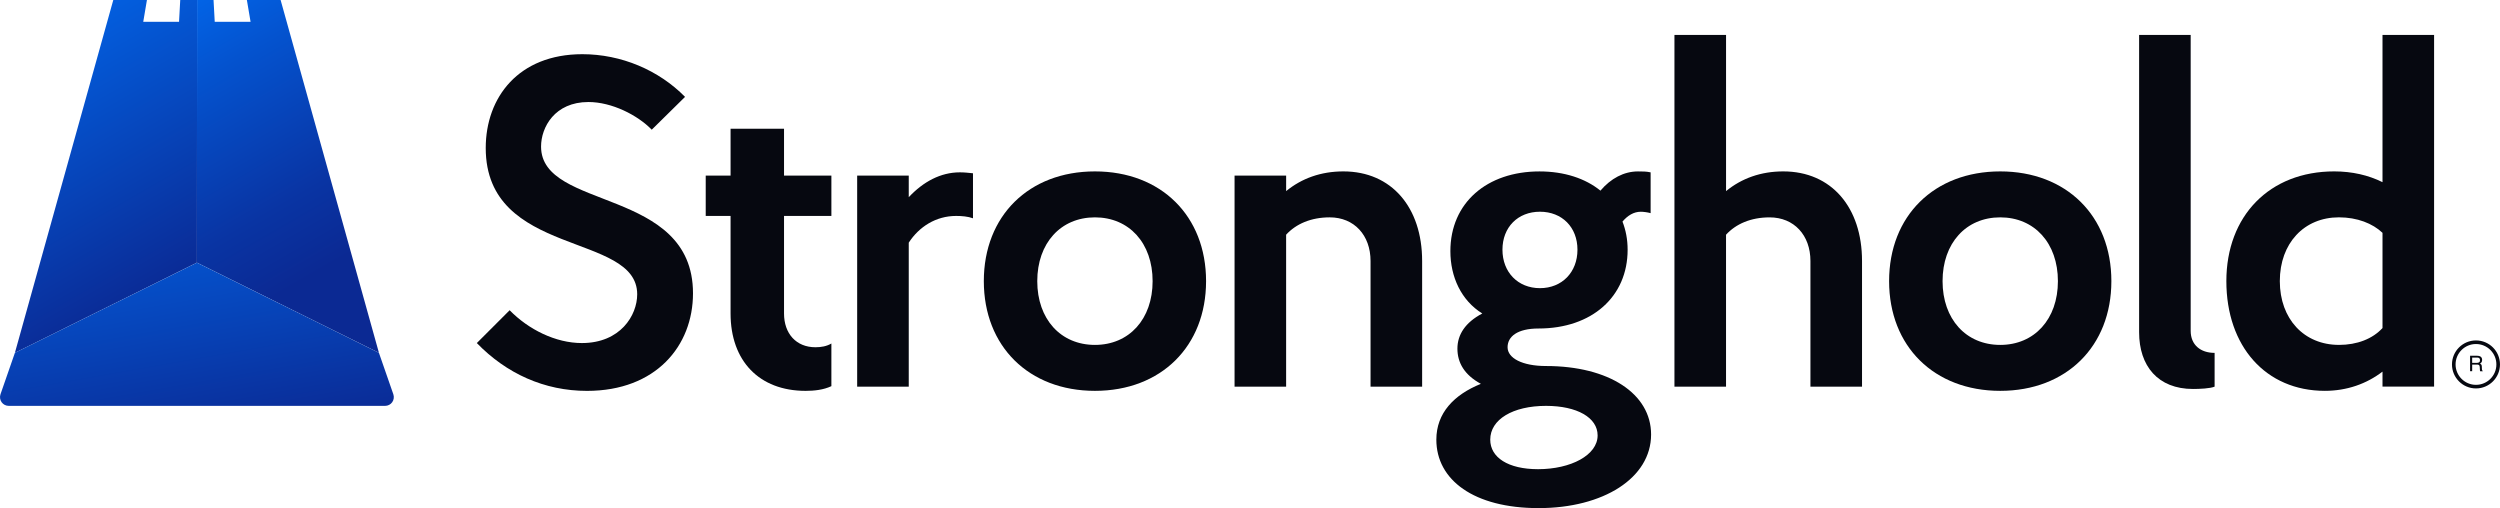
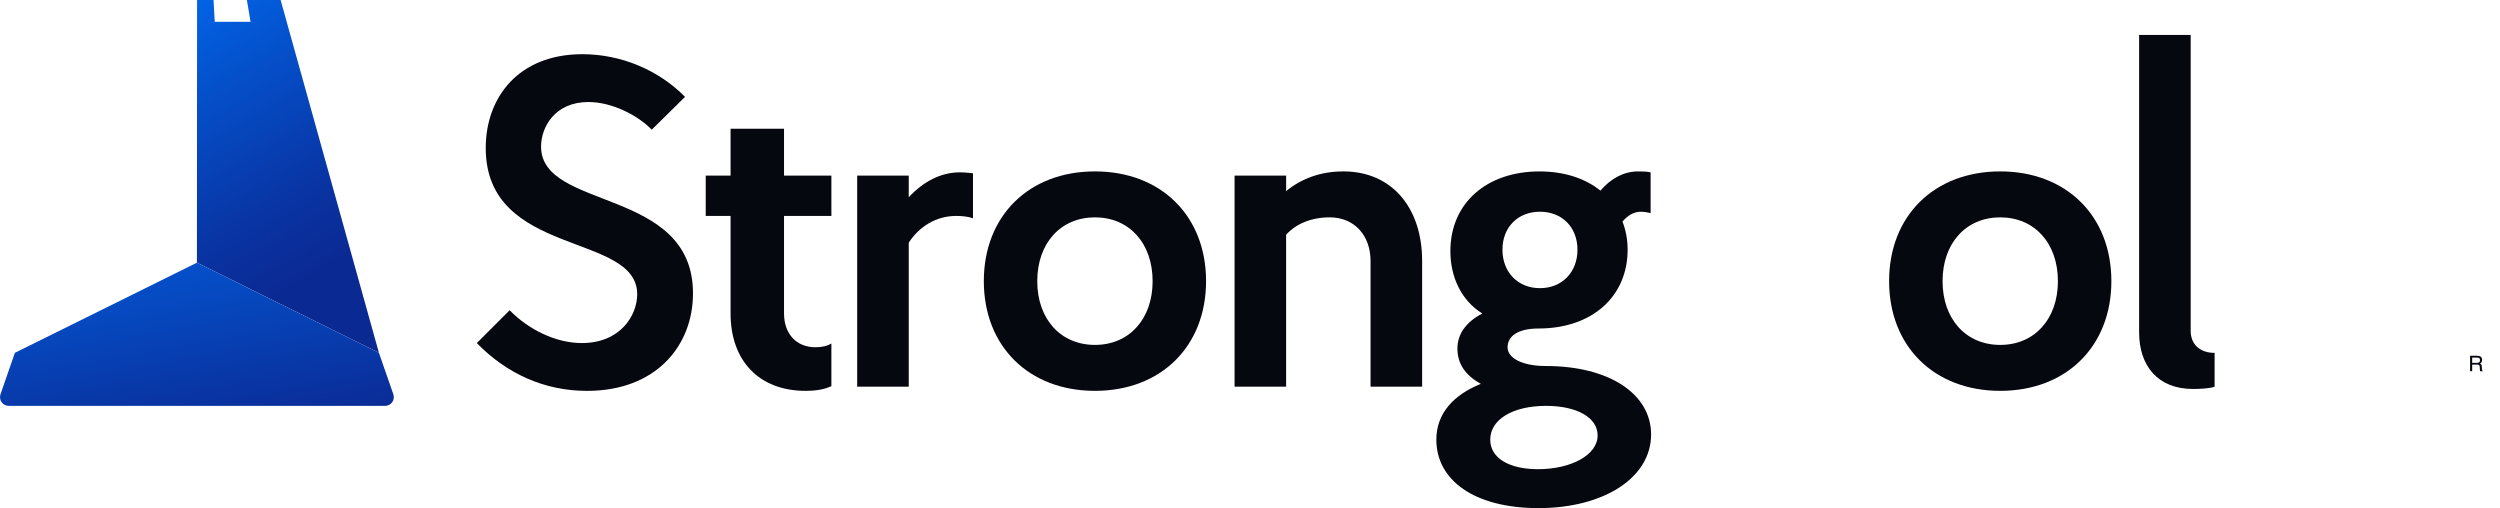
<svg xmlns="http://www.w3.org/2000/svg" id="Layer_1" viewBox="0 0 1389.43 282.39">
  <defs>
    <style>.cls-1,.cls-2{fill:none;}.cls-3{fill:url(#linear-gradient-3);}.cls-4{fill:url(#linear-gradient-2);}.cls-5{fill:url(#linear-gradient);}.cls-6{clip-path:url(#clippath-1);}.cls-7{clip-path:url(#clippath-2);}.cls-2{stroke:#060810;stroke-miterlimit:10;stroke-width:2px;}.cls-8{fill:#060810;}.cls-9{clip-path:url(#clippath);}</style>
    <clipPath id="clippath">
      <path class="cls-1" d="M109.53,0l-.09,145.98,101.16,50.1S157.11,4.11,155.96.01h-18.75l2.04,12.06.08.03h-20.04l.05-.05-.66-12.06h-9.13Z" />
    </clipPath>
    <linearGradient id="linear-gradient" x1="150.49" y1="685.43" x2="154.92" y2="687.99" gradientTransform="translate(56590.06 12689.55) rotate(-90) scale(82.13 -82.13)" gradientUnits="userSpaceOnUse">
      <stop offset=".51" stop-color="#0b2993" />
      <stop offset=".61" stop-color="#0934a3" />
      <stop offset=".81" stop-color="#0453cf" />
      <stop offset="1" stop-color="#0075ff" />
    </linearGradient>
    <clipPath id="clippath-1">
-       <path class="cls-1" d="M100.17,0l-.66,12.06.06.05h-20.03l.08-.03L81.66.01h-18.71s0,.02,0,.03h0L8.28,196.08l101.16-50.1.09-145.98h-9.36Z" />
-     </clipPath>
+       </clipPath>
    <linearGradient id="linear-gradient-2" x1="151.84" y1="686.37" x2="156.21" y2="688.89" gradientTransform="translate(62233.4 14000.63) rotate(-90) scale(90.44 -90.44)" gradientUnits="userSpaceOnUse">
      <stop offset=".27" stop-color="#0b2993" />
      <stop offset=".41" stop-color="#073fb2" />
      <stop offset=".76" stop-color="#0075ff" />
      <stop offset=".96" stop-color="#153dc8" />
    </linearGradient>
    <clipPath id="clippath-2">
      <path class="cls-1" d="M8.28,196.08L.27,219.13c-.51,1.48-.28,3.12.63,4.41.9,1.27,2.37,2.03,3.95,2.03h209.18c1.57,0,3.05-.76,3.95-2.03.91-1.28,1.14-2.93.63-4.41l-8.01-23.04-101.16-50.1L8.28,196.08Z" />
    </clipPath>
    <linearGradient id="linear-gradient-3" x1="120.62" y1="249.2" x2="53.53" y2="-131.31" gradientUnits="userSpaceOnUse">
      <stop offset="0" stop-color="#0b2993" />
      <stop offset=".15" stop-color="#073fb2" />
      <stop offset=".53" stop-color="#0075ff" />
    </linearGradient>
  </defs>
  <path class="cls-8" d="M362.21,72.07c-7.82-8.07-22.15-15.37-35.18-15.37-18.77,0-26.32,14.07-26.32,24.76,0,35.71,84.44,22.42,84.44,81.57,0,29.19-20.59,54.21-58.9,54.21-23.72,0-44.82-9.64-61.24-26.58l18.24-18.24c10.43,10.69,25.54,18.24,40.14,18.24,21.37,0,30.75-15.37,30.75-27.1,0-34.67-84.18-20.33-84.18-81.31,0-28.15,18.24-52.13,53.69-52.13,21.63,0,42.48,8.86,57.08,23.72l-18.51,18.24Z" />
  <path class="cls-8" d="M392.22,97.61h13.81v-26.06h29.71v26.06h26.32v22.41h-26.32v54.21c0,11.2,6.77,18.76,17.46,18.76,3.12,0,6.25-.52,8.86-2.08v23.71c-4.43,2.08-9.64,2.61-14.33,2.61-25.81,0-41.7-16.68-41.7-43v-54.21h-13.81v-22.41Z" />
  <path class="cls-8" d="M540.76,96.3v25.02c-2.87-1.04-6.25-1.31-9.38-1.31-11.2,0-20.59,6-26.32,14.86v80.01h-28.67v-117.28h28.67v11.99c8.07-8.6,17.72-13.81,28.4-13.81,2.61,0,4.69.26,7.3.52" />
  <path class="cls-8" d="M608.54,95.26c36.74,0,61.76,24.76,61.76,60.98s-25.02,60.98-61.76,60.98-61.76-24.75-61.76-60.98,25.01-60.98,61.76-60.98M608.54,191.69c19.02,0,32.05-14.33,32.05-35.44s-13.03-35.45-32.05-35.45-32.06,14.33-32.06,35.45,13.03,35.44,32.06,35.44" />
  <path class="cls-8" d="M714.8,97.61v8.6c8.6-7.04,19.29-10.95,31.8-10.95,26.84,0,43.78,20.07,43.78,49.78v69.85h-28.67v-69.85c0-14.33-9.12-24.24-22.68-24.24-10.42,0-18.76,3.65-24.24,9.64v84.45h-28.66v-117.28h28.66Z" />
  <path class="cls-8" d="M823.02,213.32c-9.13-4.95-13.03-11.73-13.03-19.55s4.43-14.59,13.82-19.54c-11.73-7.3-17.73-20.33-17.73-34.66,0-26.85,20.33-44.3,49.53-44.3,13.81,0,25.53,3.91,33.87,10.69,5.74-6.78,13.04-10.69,20.85-10.69,2.61,0,4.69,0,7.04.52v22.67c-1.83-.52-4.17-.78-5.47-.78-3.91,0-7.3,2.09-10.17,5.47,1.83,4.69,2.86,9.9,2.86,15.64,0,26.06-19.8,43.78-49.51,43.78-11.73,0-17.21,4.44-17.21,10.43s8.09,10.42,21.38,10.42c34.92,0,58.38,15.38,58.38,38.05,0,24.24-26.58,40.92-62.54,40.92s-56.81-15.64-56.81-38.05c0-14.86,9.9-25.02,24.76-31.02M854.82,260.76c18.24,0,33.09-7.82,33.09-18.77,0-9.91-11.46-16.42-28.66-16.42-18.5,0-31.02,7.56-31.02,18.77,0,9.9,9.91,16.42,26.58,16.42M855.86,160.15c12.25,0,20.85-8.85,20.85-21.37s-8.59-21.11-20.85-21.11-20.84,8.6-20.84,21.11,8.6,21.37,20.84,21.37" />
-   <path class="cls-8" d="M959.29,19.42v86.79c8.6-7.04,19.28-10.95,31.79-10.95,26.84,0,43.78,20.06,43.78,49.78v69.85h-28.67v-69.85c0-14.33-9.12-24.23-22.68-24.23-10.42,0-18.76,3.65-24.23,9.64v84.44h-28.67V19.42h28.67Z" />
  <path class="cls-8" d="M1111.68,95.26c36.75,0,61.76,24.76,61.76,60.98s-25.01,60.98-61.76,60.98-61.77-24.75-61.77-60.98,25.02-60.98,61.77-60.98M1111.68,191.69c19.02,0,32.05-14.33,32.05-35.44s-13.03-35.45-32.05-35.45-32.06,14.33-32.06,35.45,13.03,35.44,32.06,35.44" />
  <path class="cls-8" d="M1230.82,214.88c-2.35,1.04-8.35,1.3-11.99,1.3-19.54,0-29.97-12.77-29.97-31.54V19.42h28.66v164.45c0,7.82,5.47,12.25,13.3,12.25v18.76Z" />
-   <path class="cls-8" d="M1324.13,214.88v-8.34c-8.85,6.78-19.8,10.68-32.05,10.68-32.84,0-54.73-24.75-54.73-60.98s23.97-60.98,59.94-60.98c9.9,0,19.02,2.09,26.84,5.99V19.42h28.67v195.46h-28.67ZM1299.9,191.69c10.16,0,18.76-3.39,24.23-9.38v-52.91c-5.47-5.21-14.07-8.61-24.23-8.61-19.29,0-32.84,14.33-32.84,35.45s13.55,35.44,32.84,35.44" />
-   <circle class="cls-2" cx="1376.08" cy="202.54" r="12.34" />
  <path class="cls-8" d="M1372.81,197.72h3.91c.64,0,1.18.1,1.59.29.79.37,1.19,1.04,1.19,2.03,0,.52-.11.94-.32,1.27s-.51.59-.89.79c.34.14.59.32.76.54s.26.58.28,1.08l.04,1.15c.01.33.04.57.08.73.07.27.2.45.38.53v.19h-1.43c-.04-.07-.07-.17-.09-.29s-.04-.34-.06-.68l-.07-1.44c-.03-.56-.23-.94-.61-1.13-.22-.11-.56-.16-1.02-.16h-2.58v3.69h-1.17v-8.61ZM1376.59,201.67c.53,0,.95-.11,1.26-.33s.46-.61.46-1.18c0-.61-.22-1.03-.65-1.25-.23-.12-.54-.18-.93-.18h-2.77v2.94h2.62Z" />
  <g class="cls-9">
    <rect class="cls-5" x="109.44" y="0" width="101.16" height="196.08" />
  </g>
  <g class="cls-6">
-     <rect class="cls-4" x="8.28" width="101.25" height="196.08" />
-   </g>
+     </g>
  <g class="cls-7">
    <rect class="cls-3" x="-.25" y="145.98" width="219.37" height="79.59" />
  </g>
</svg>